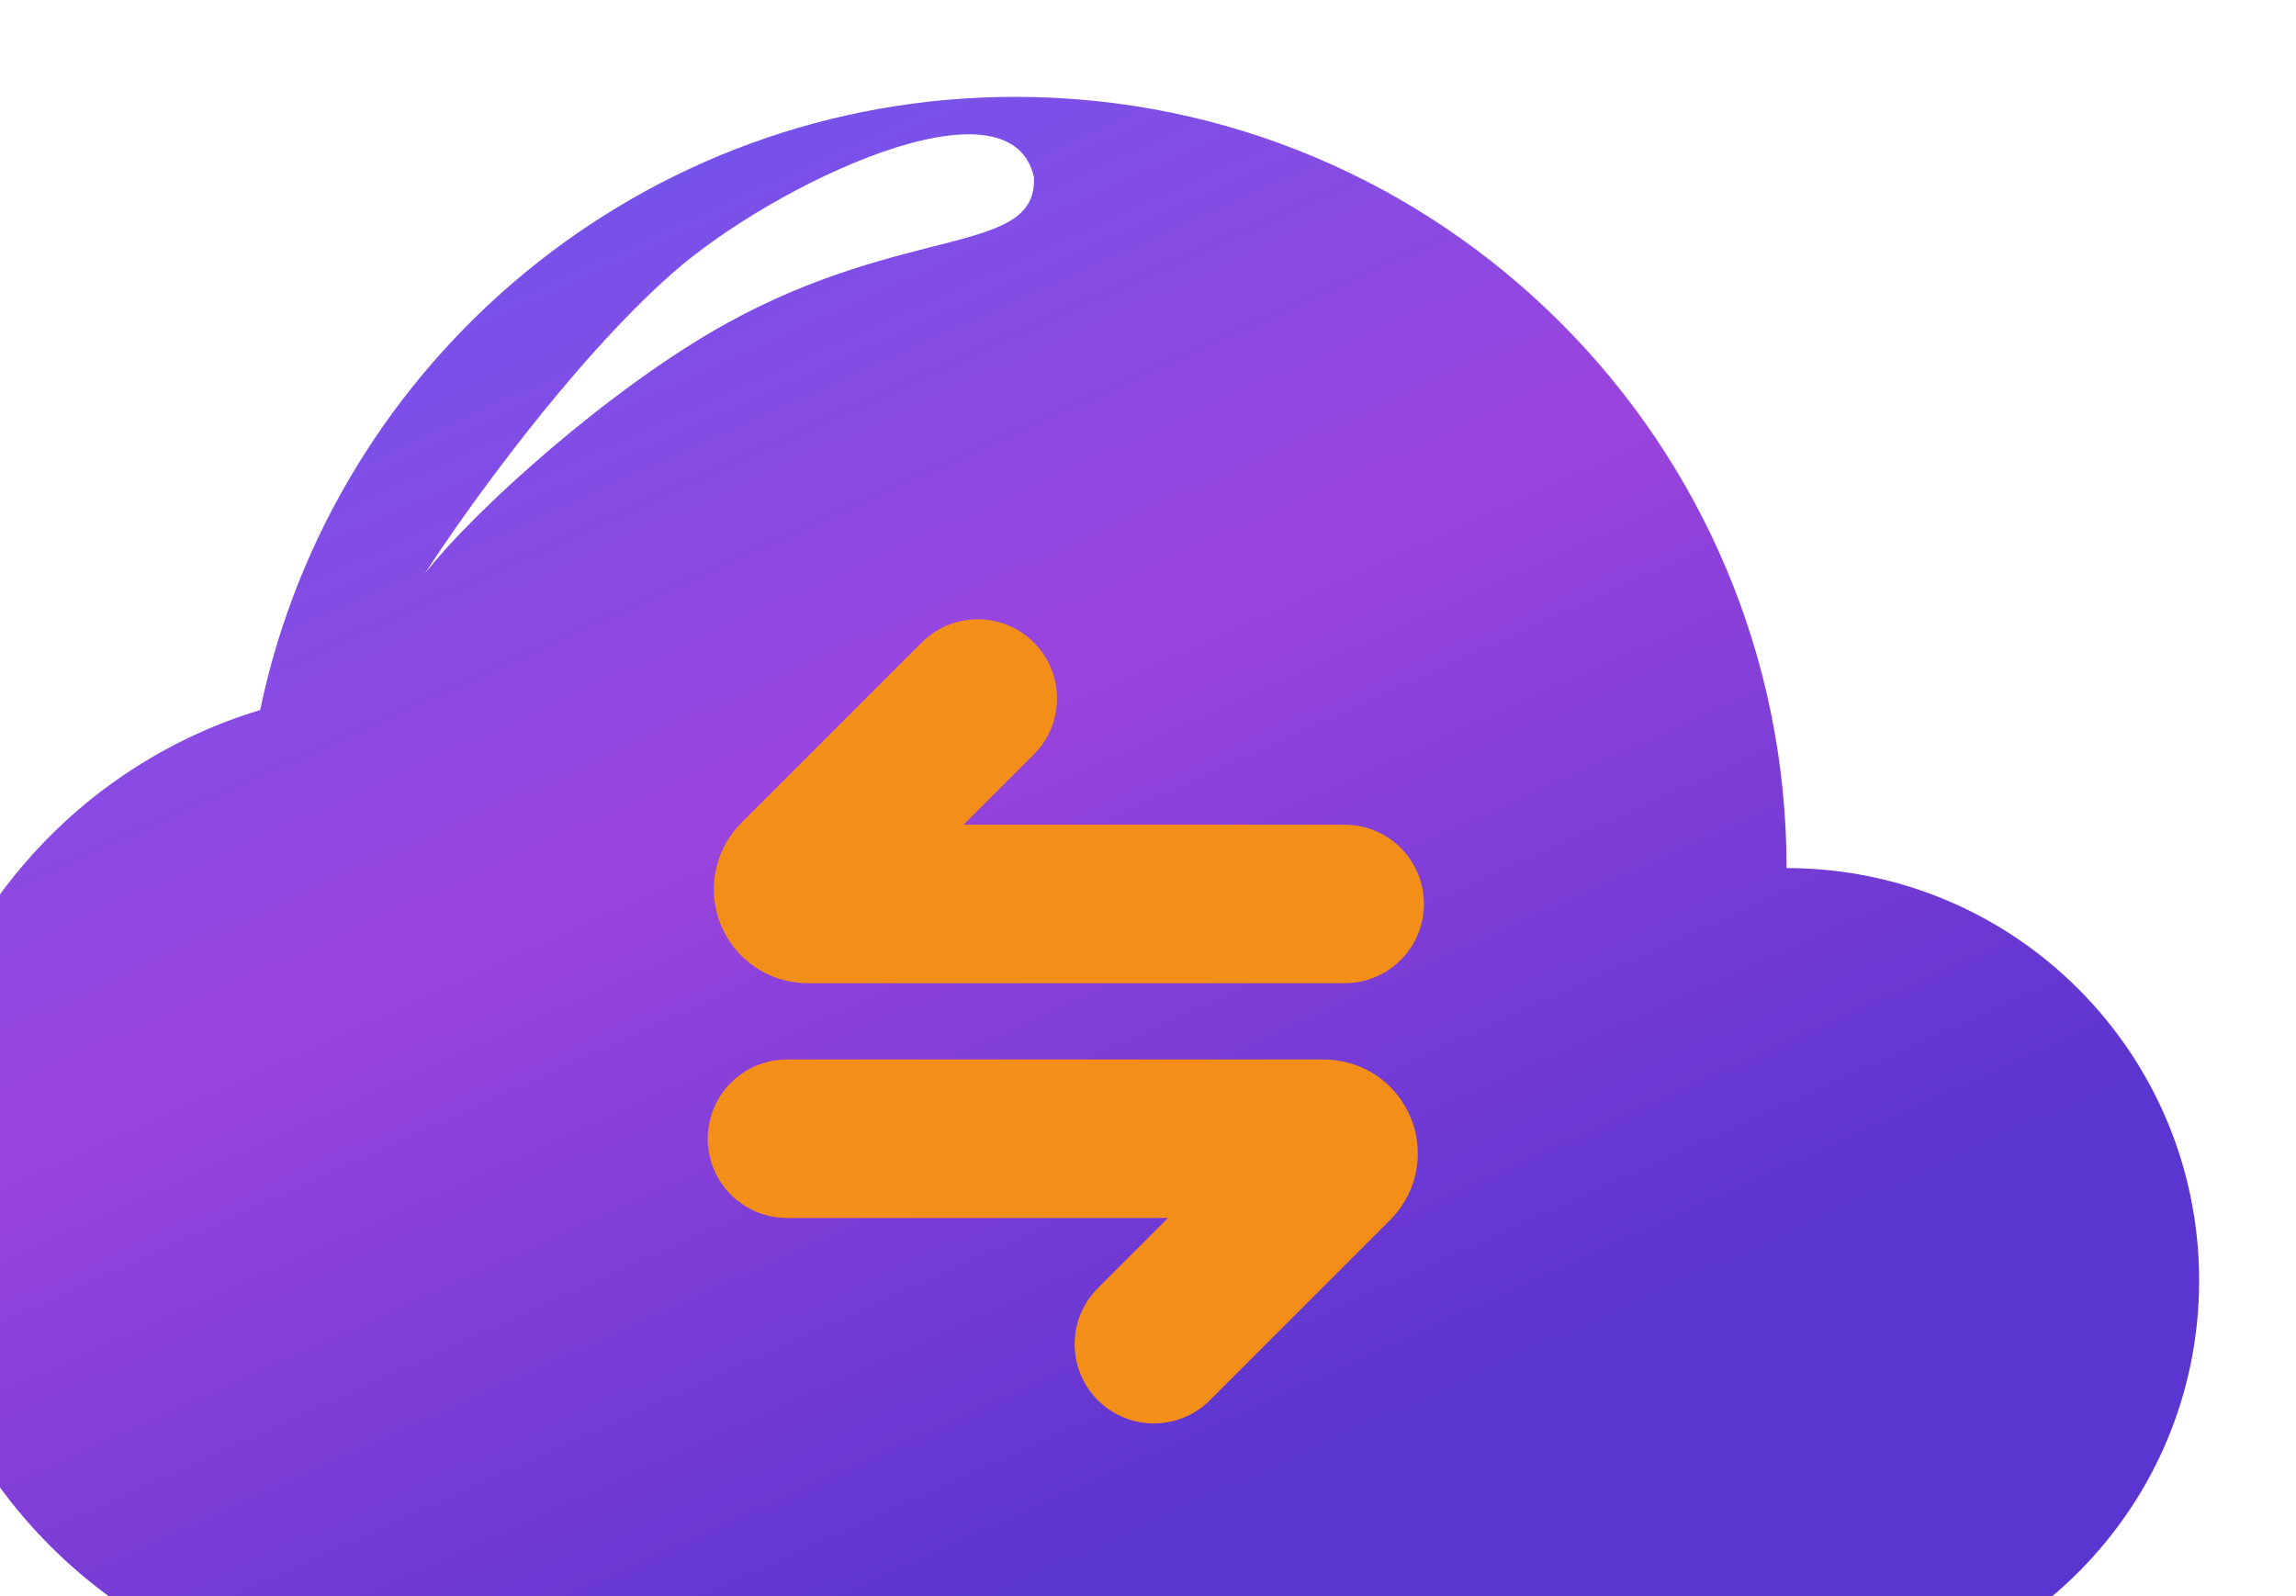
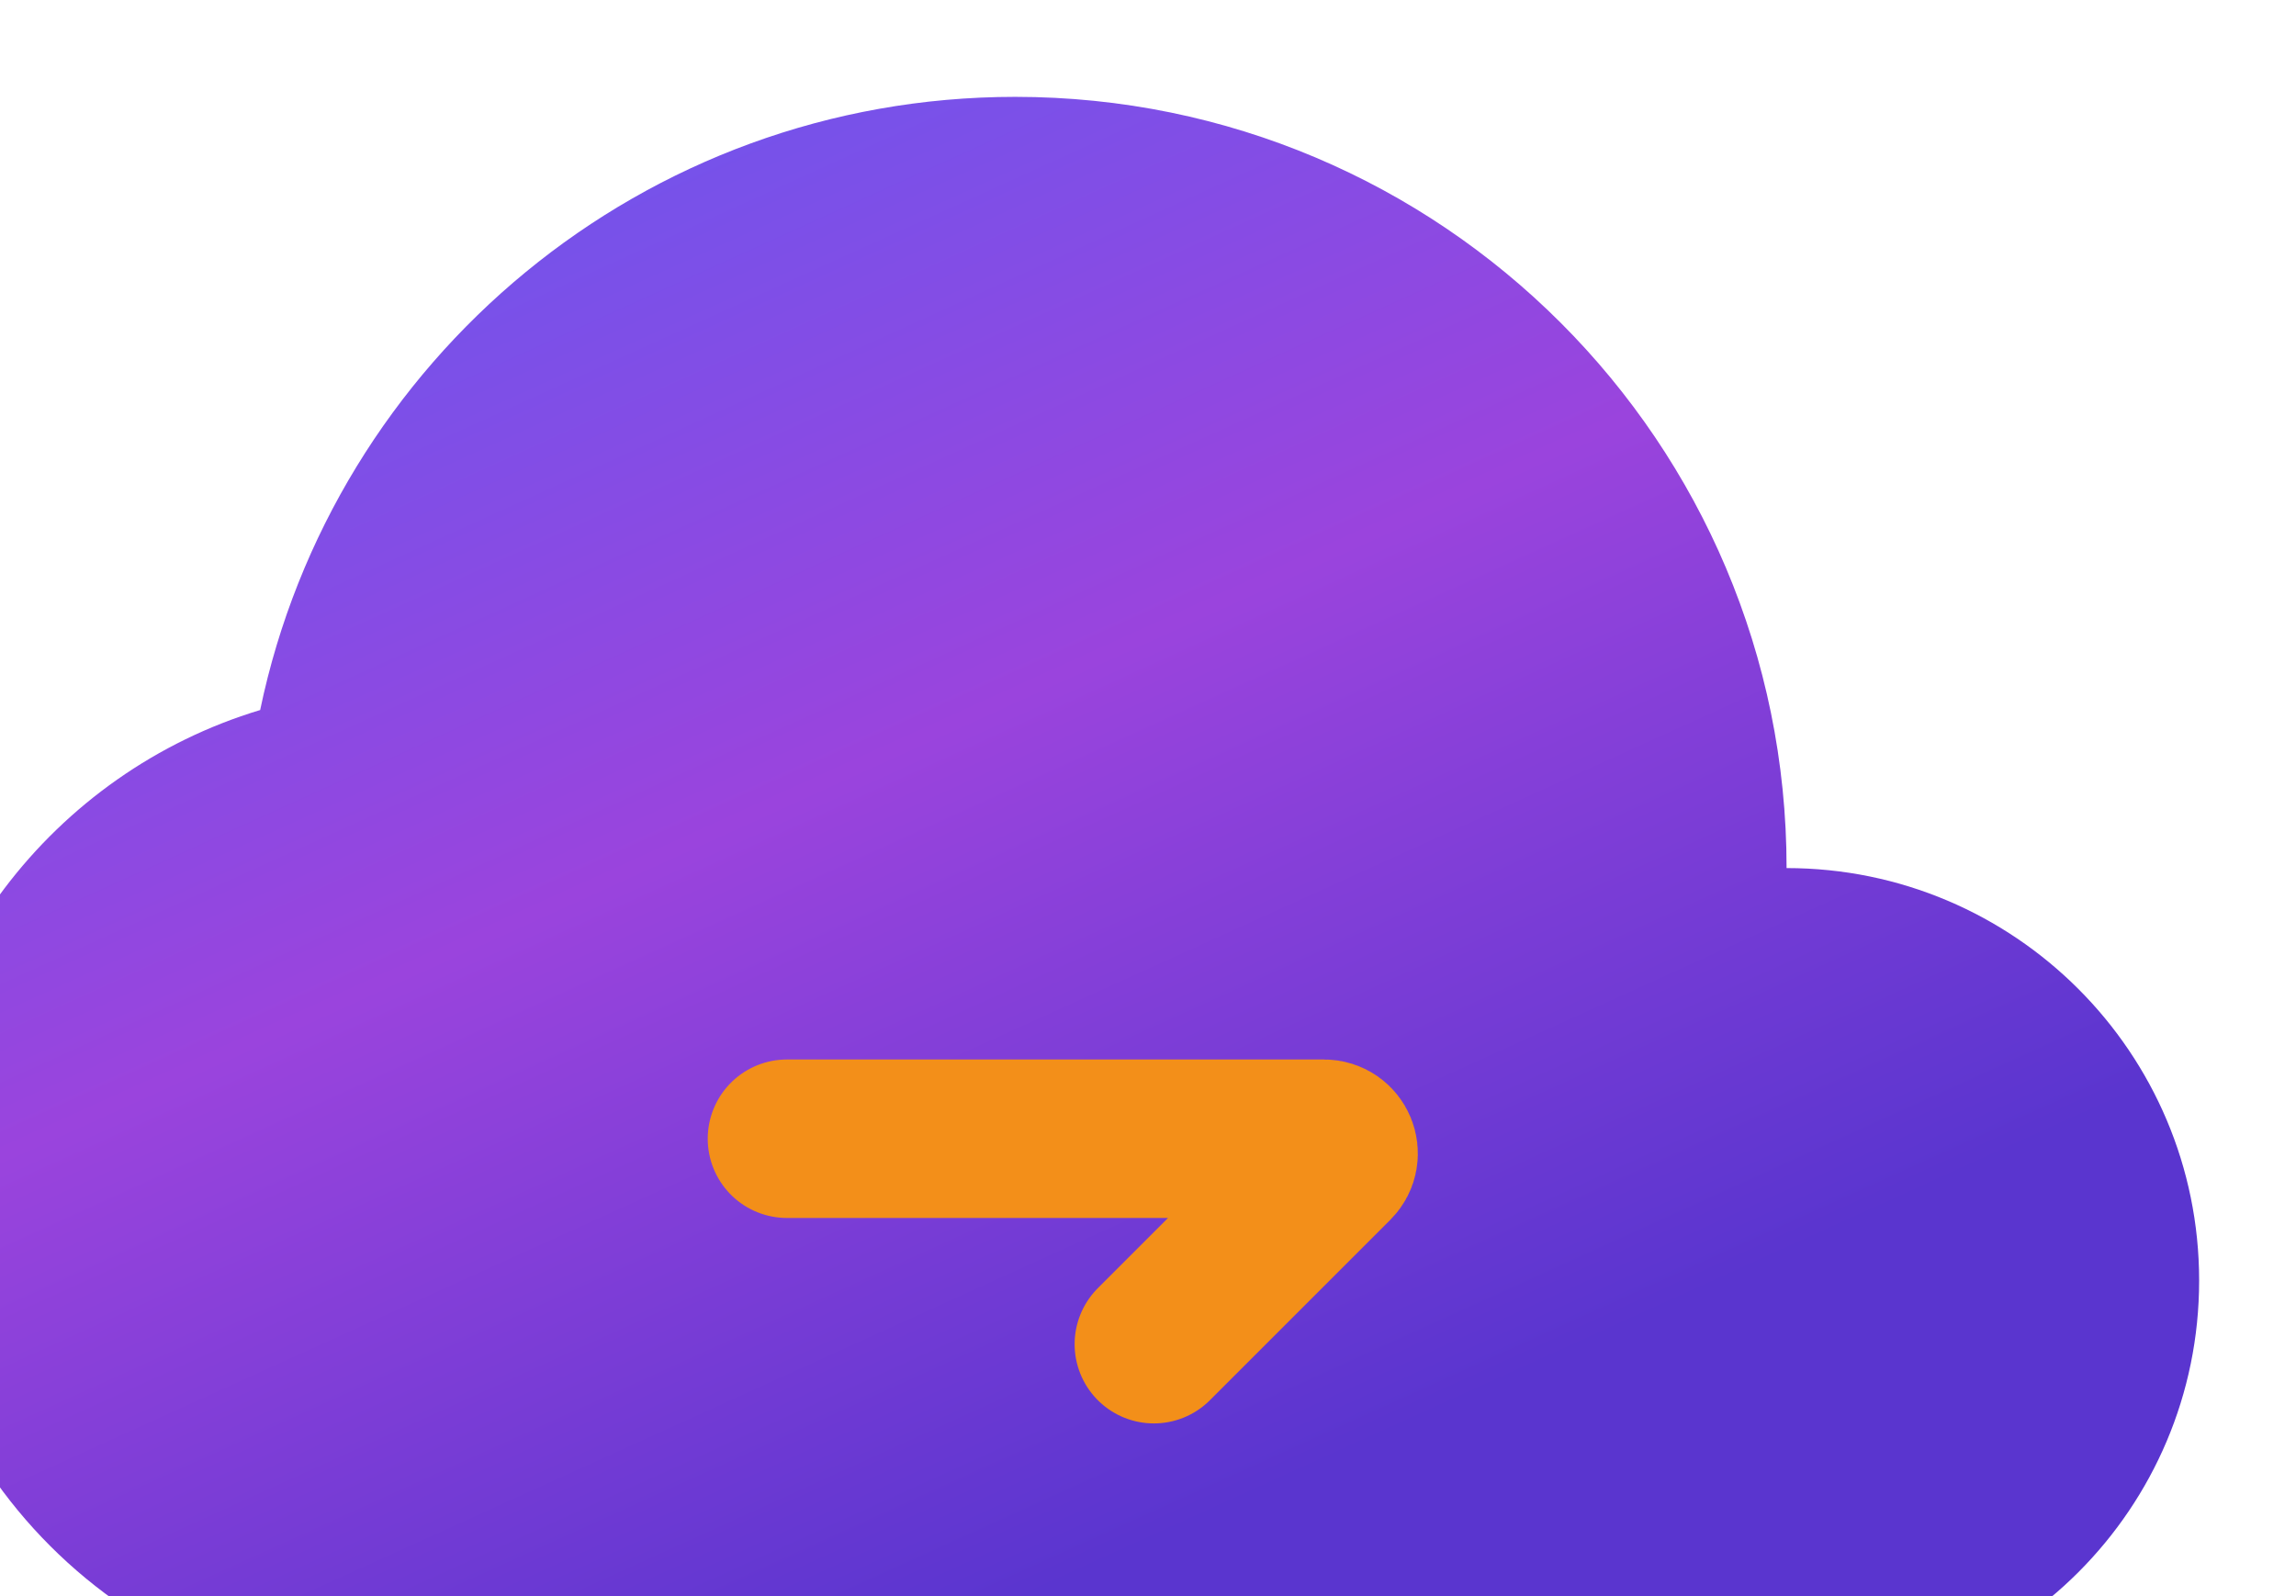
<svg xmlns="http://www.w3.org/2000/svg" width="128" height="89" viewBox="0 0 128 89" fill="none">
  <g filter="url(#filter0_i_134_3752)">
    <path fill-rule="evenodd" clip-rule="evenodd" d="M29 88.983C28.668 88.994 28.335 89 28 89C12.536 89 0 76.464 0 61C0 48.351 8.387 37.661 19.904 34.188C23.969 14.667 41.272 0 62 0C85.748 0 105 19.252 105 43C117.703 43 128 53.297 128 66C128 78.703 117.703 89 105 89H29V88.983Z" fill="url(#paint0_linear_134_3752)" />
  </g>
  <g filter="url(#filter1_f_134_3752)">
-     <path d="M37.462 15.252C43.06 10.305 56.318 3.954 57.64 9.881C57.855 14.251 50.553 12.483 40.519 18.022C34.059 21.588 26.43 28.448 23.683 31.989C25.944 28.471 31.865 20.199 37.462 15.252Z" fill="white" />
-   </g>
+     </g>
  <g filter="url(#filter2_i_134_3752)">
-     <path d="M77.909 47.455H47.975C47.246 47.455 46.881 46.573 47.397 46.058L57.455 36" stroke="#F38F19" stroke-width="8.836" stroke-linecap="round" />
-   </g>
+     </g>
  <g filter="url(#filter3_i_134_3752)">
    <path d="M46.818 60.545L76.751 60.545C77.48 60.545 77.845 61.427 77.33 61.942L67.272 72" stroke="#F38F19" stroke-width="8.836" stroke-linecap="round" />
  </g>
  <defs>
    <filter id="filter0_i_134_3752" x="-5.4" y="0" width="133.4" height="94.4" filterUnits="userSpaceOnUse" color-interpolation-filters="sRGB">
      <feFlood flood-opacity="0" result="BackgroundImageFix" />
      <feBlend mode="normal" in="SourceGraphic" in2="BackgroundImageFix" result="shape" />
      <feColorMatrix in="SourceAlpha" type="matrix" values="0 0 0 0 0 0 0 0 0 0 0 0 0 0 0 0 0 0 127 0" result="hardAlpha" />
      <feOffset dx="-5.4" dy="5.4" />
      <feGaussianBlur stdDeviation="5.4" />
      <feComposite in2="hardAlpha" operator="arithmetic" k2="-1" k3="1" />
      <feColorMatrix type="matrix" values="0 0 0 0 0.801 0 0 0 0 0.619 0 0 0 0 0.983 0 0 0 1 0" />
      <feBlend mode="normal" in2="shape" result="effect1_innerShadow_134_3752" />
    </filter>
    <filter id="filter1_f_134_3752" x="19.566" y="3.371" width="42.196" height="32.736" filterUnits="userSpaceOnUse" color-interpolation-filters="sRGB">
      <feFlood flood-opacity="0" result="BackgroundImageFix" />
      <feBlend mode="normal" in="SourceGraphic" in2="BackgroundImageFix" result="shape" />
      <feGaussianBlur stdDeviation="2.059" result="effect1_foregroundBlur_134_3752" />
    </filter>
    <filter id="filter2_i_134_3752" x="39.783" y="31.582" width="42.544" height="23.236" filterUnits="userSpaceOnUse" color-interpolation-filters="sRGB">
      <feFlood flood-opacity="0" result="BackgroundImageFix" />
      <feBlend mode="normal" in="SourceGraphic" in2="BackgroundImageFix" result="shape" />
      <feColorMatrix in="SourceAlpha" type="matrix" values="0 0 0 0 0 0 0 0 0 0 0 0 0 0 0 0 0 0 127 0" result="hardAlpha" />
      <feOffset dx="-2.945" dy="2.945" />
      <feGaussianBlur stdDeviation="2.209" />
      <feComposite in2="hardAlpha" operator="arithmetic" k2="-1" k3="1" />
      <feColorMatrix type="matrix" values="0 0 0 0 1 0 0 0 0 0.893 0 0 0 0 0.746 0 0 0 1 0" />
      <feBlend mode="normal" in2="shape" result="effect1_innerShadow_134_3752" />
    </filter>
    <filter id="filter3_i_134_3752" x="39.454" y="56.127" width="42.544" height="23.236" filterUnits="userSpaceOnUse" color-interpolation-filters="sRGB">
      <feFlood flood-opacity="0" result="BackgroundImageFix" />
      <feBlend mode="normal" in="SourceGraphic" in2="BackgroundImageFix" result="shape" />
      <feColorMatrix in="SourceAlpha" type="matrix" values="0 0 0 0 0 0 0 0 0 0 0 0 0 0 0 0 0 0 127 0" result="hardAlpha" />
      <feOffset dx="-2.945" dy="2.945" />
      <feGaussianBlur stdDeviation="2.209" />
      <feComposite in2="hardAlpha" operator="arithmetic" k2="-1" k3="1" />
      <feColorMatrix type="matrix" values="0 0 0 0 1 0 0 0 0 0.893 0 0 0 0 0.746 0 0 0 1 0" />
      <feBlend mode="normal" in2="shape" result="effect1_innerShadow_134_3752" />
    </filter>
    <linearGradient id="paint0_linear_134_3752" x1="14.667" y1="16.446" x2="52.273" y2="99.244" gradientUnits="userSpaceOnUse">
      <stop stop-color="#7652EA" />
      <stop offset="0.385" stop-color="#9A44DD" />
      <stop offset="0.892" stop-color="#5A35CF" />
    </linearGradient>
  </defs>
</svg>